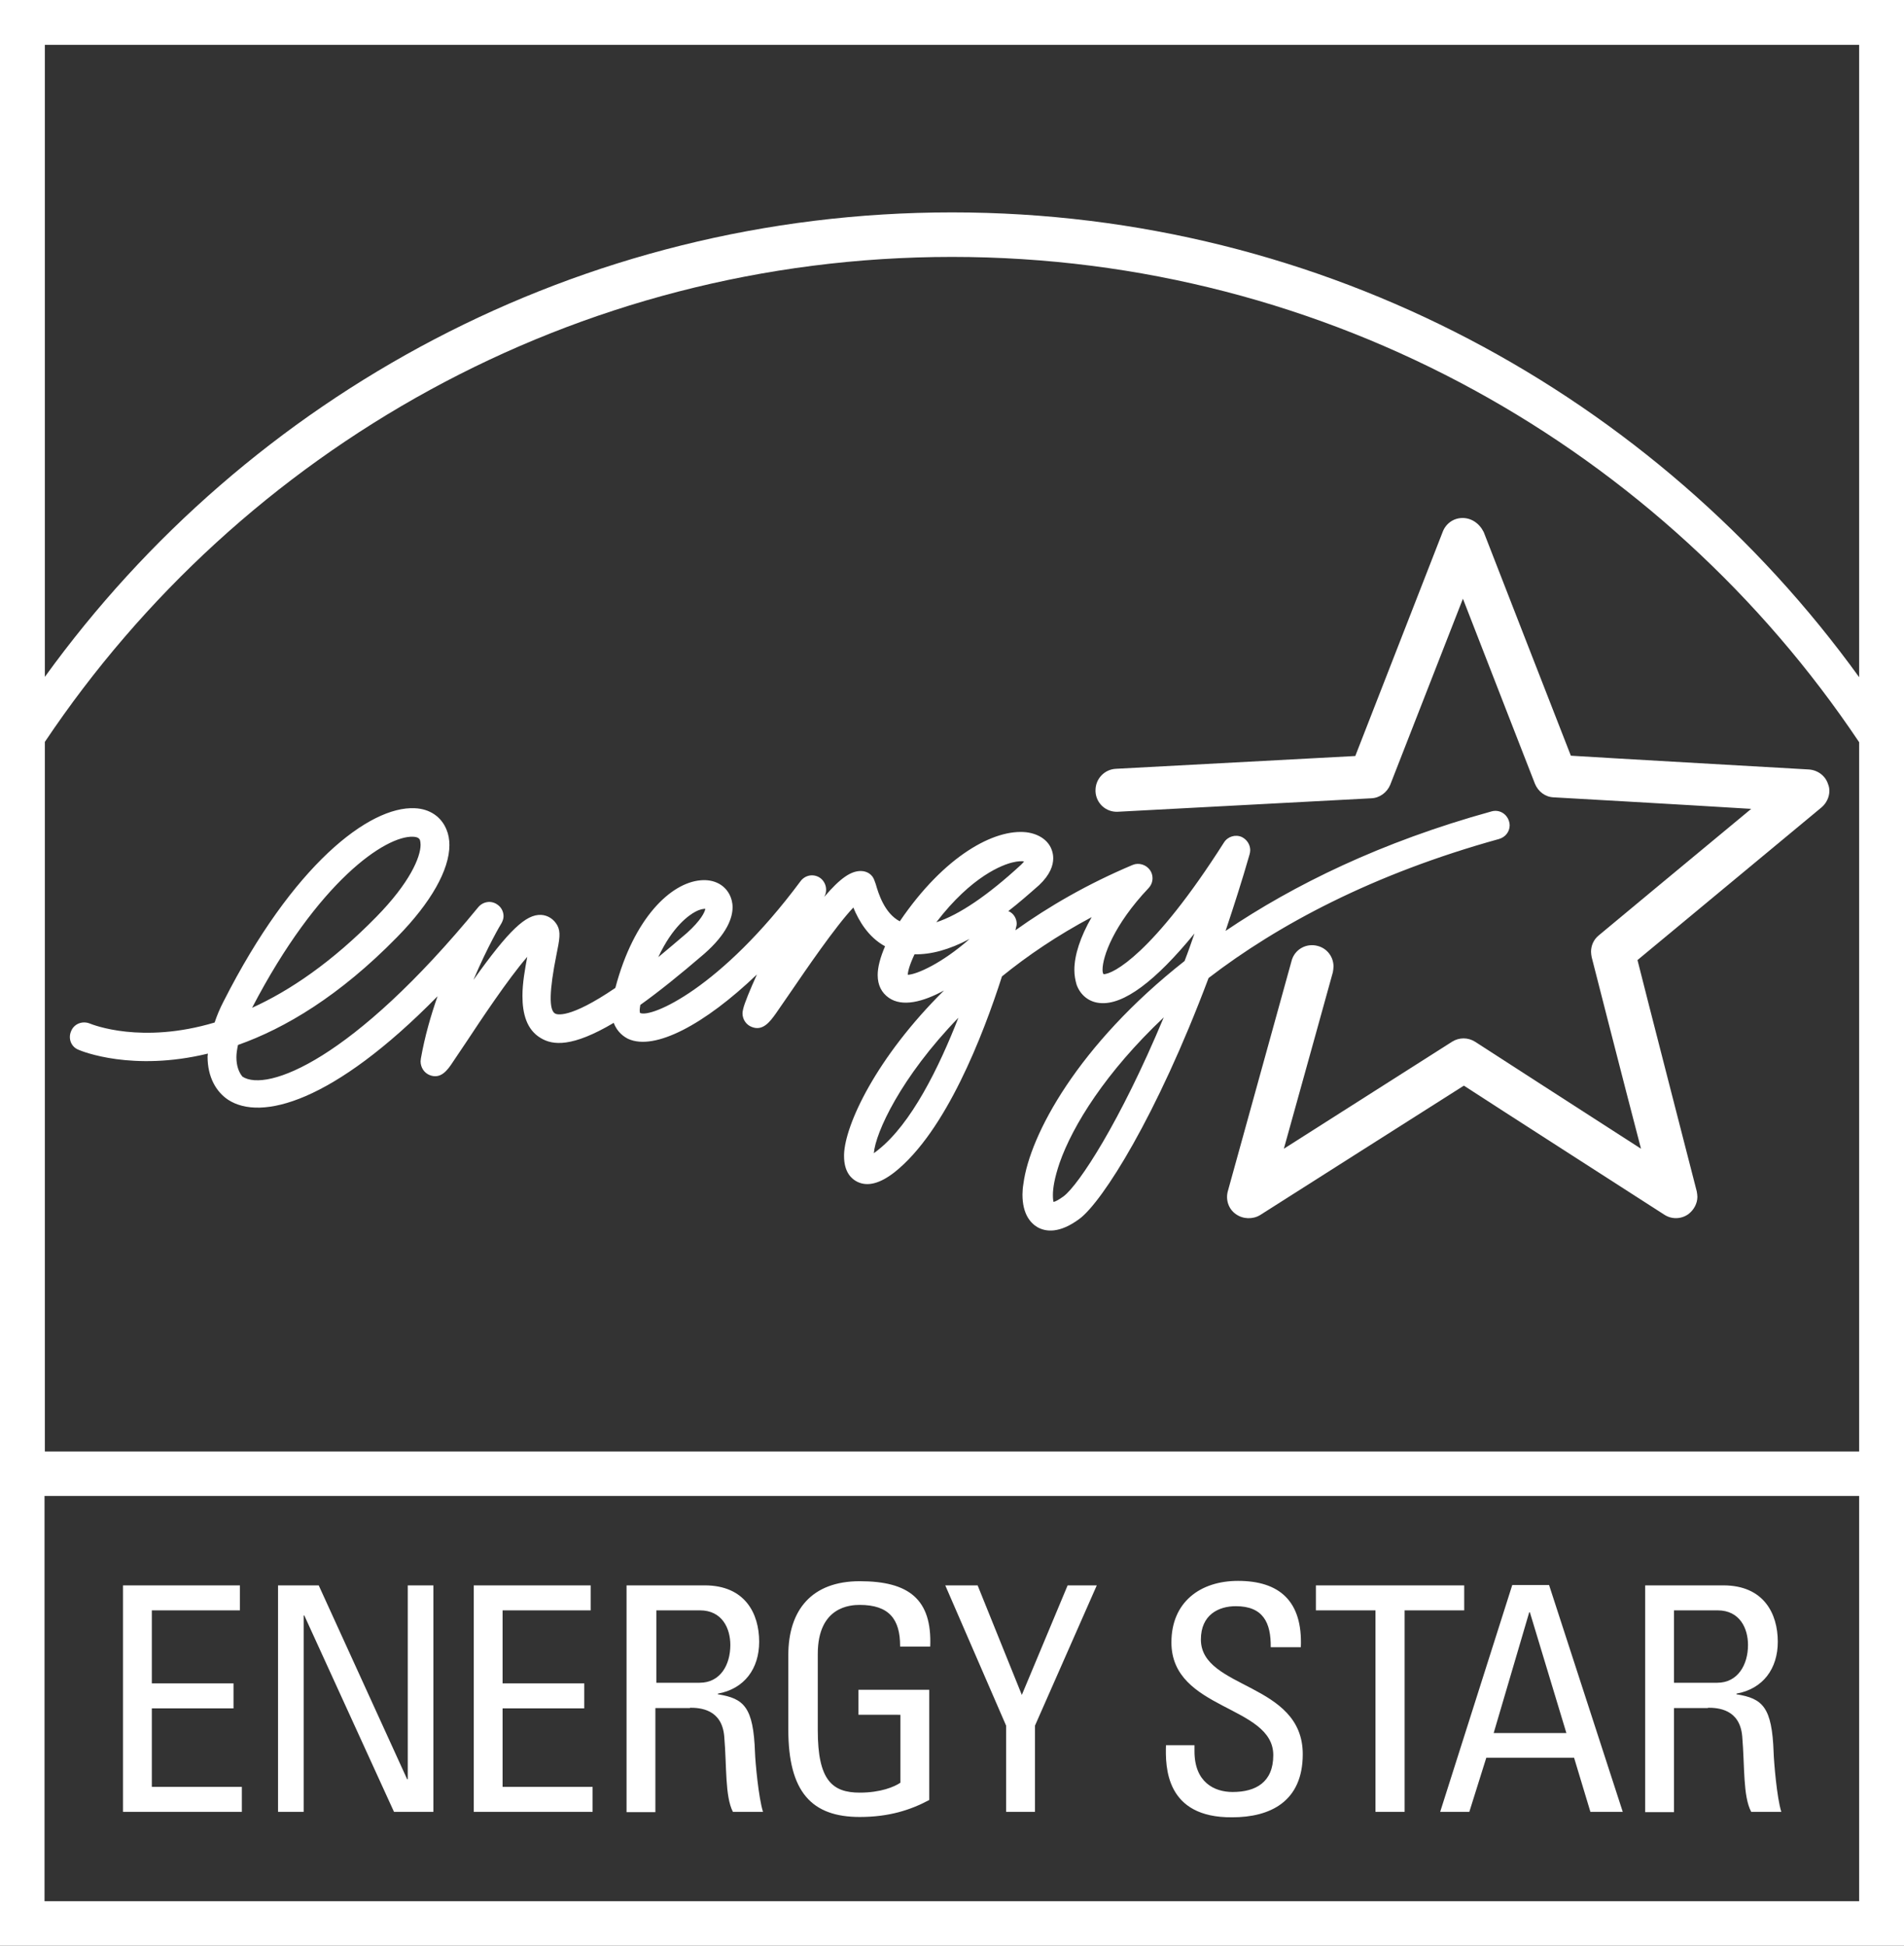
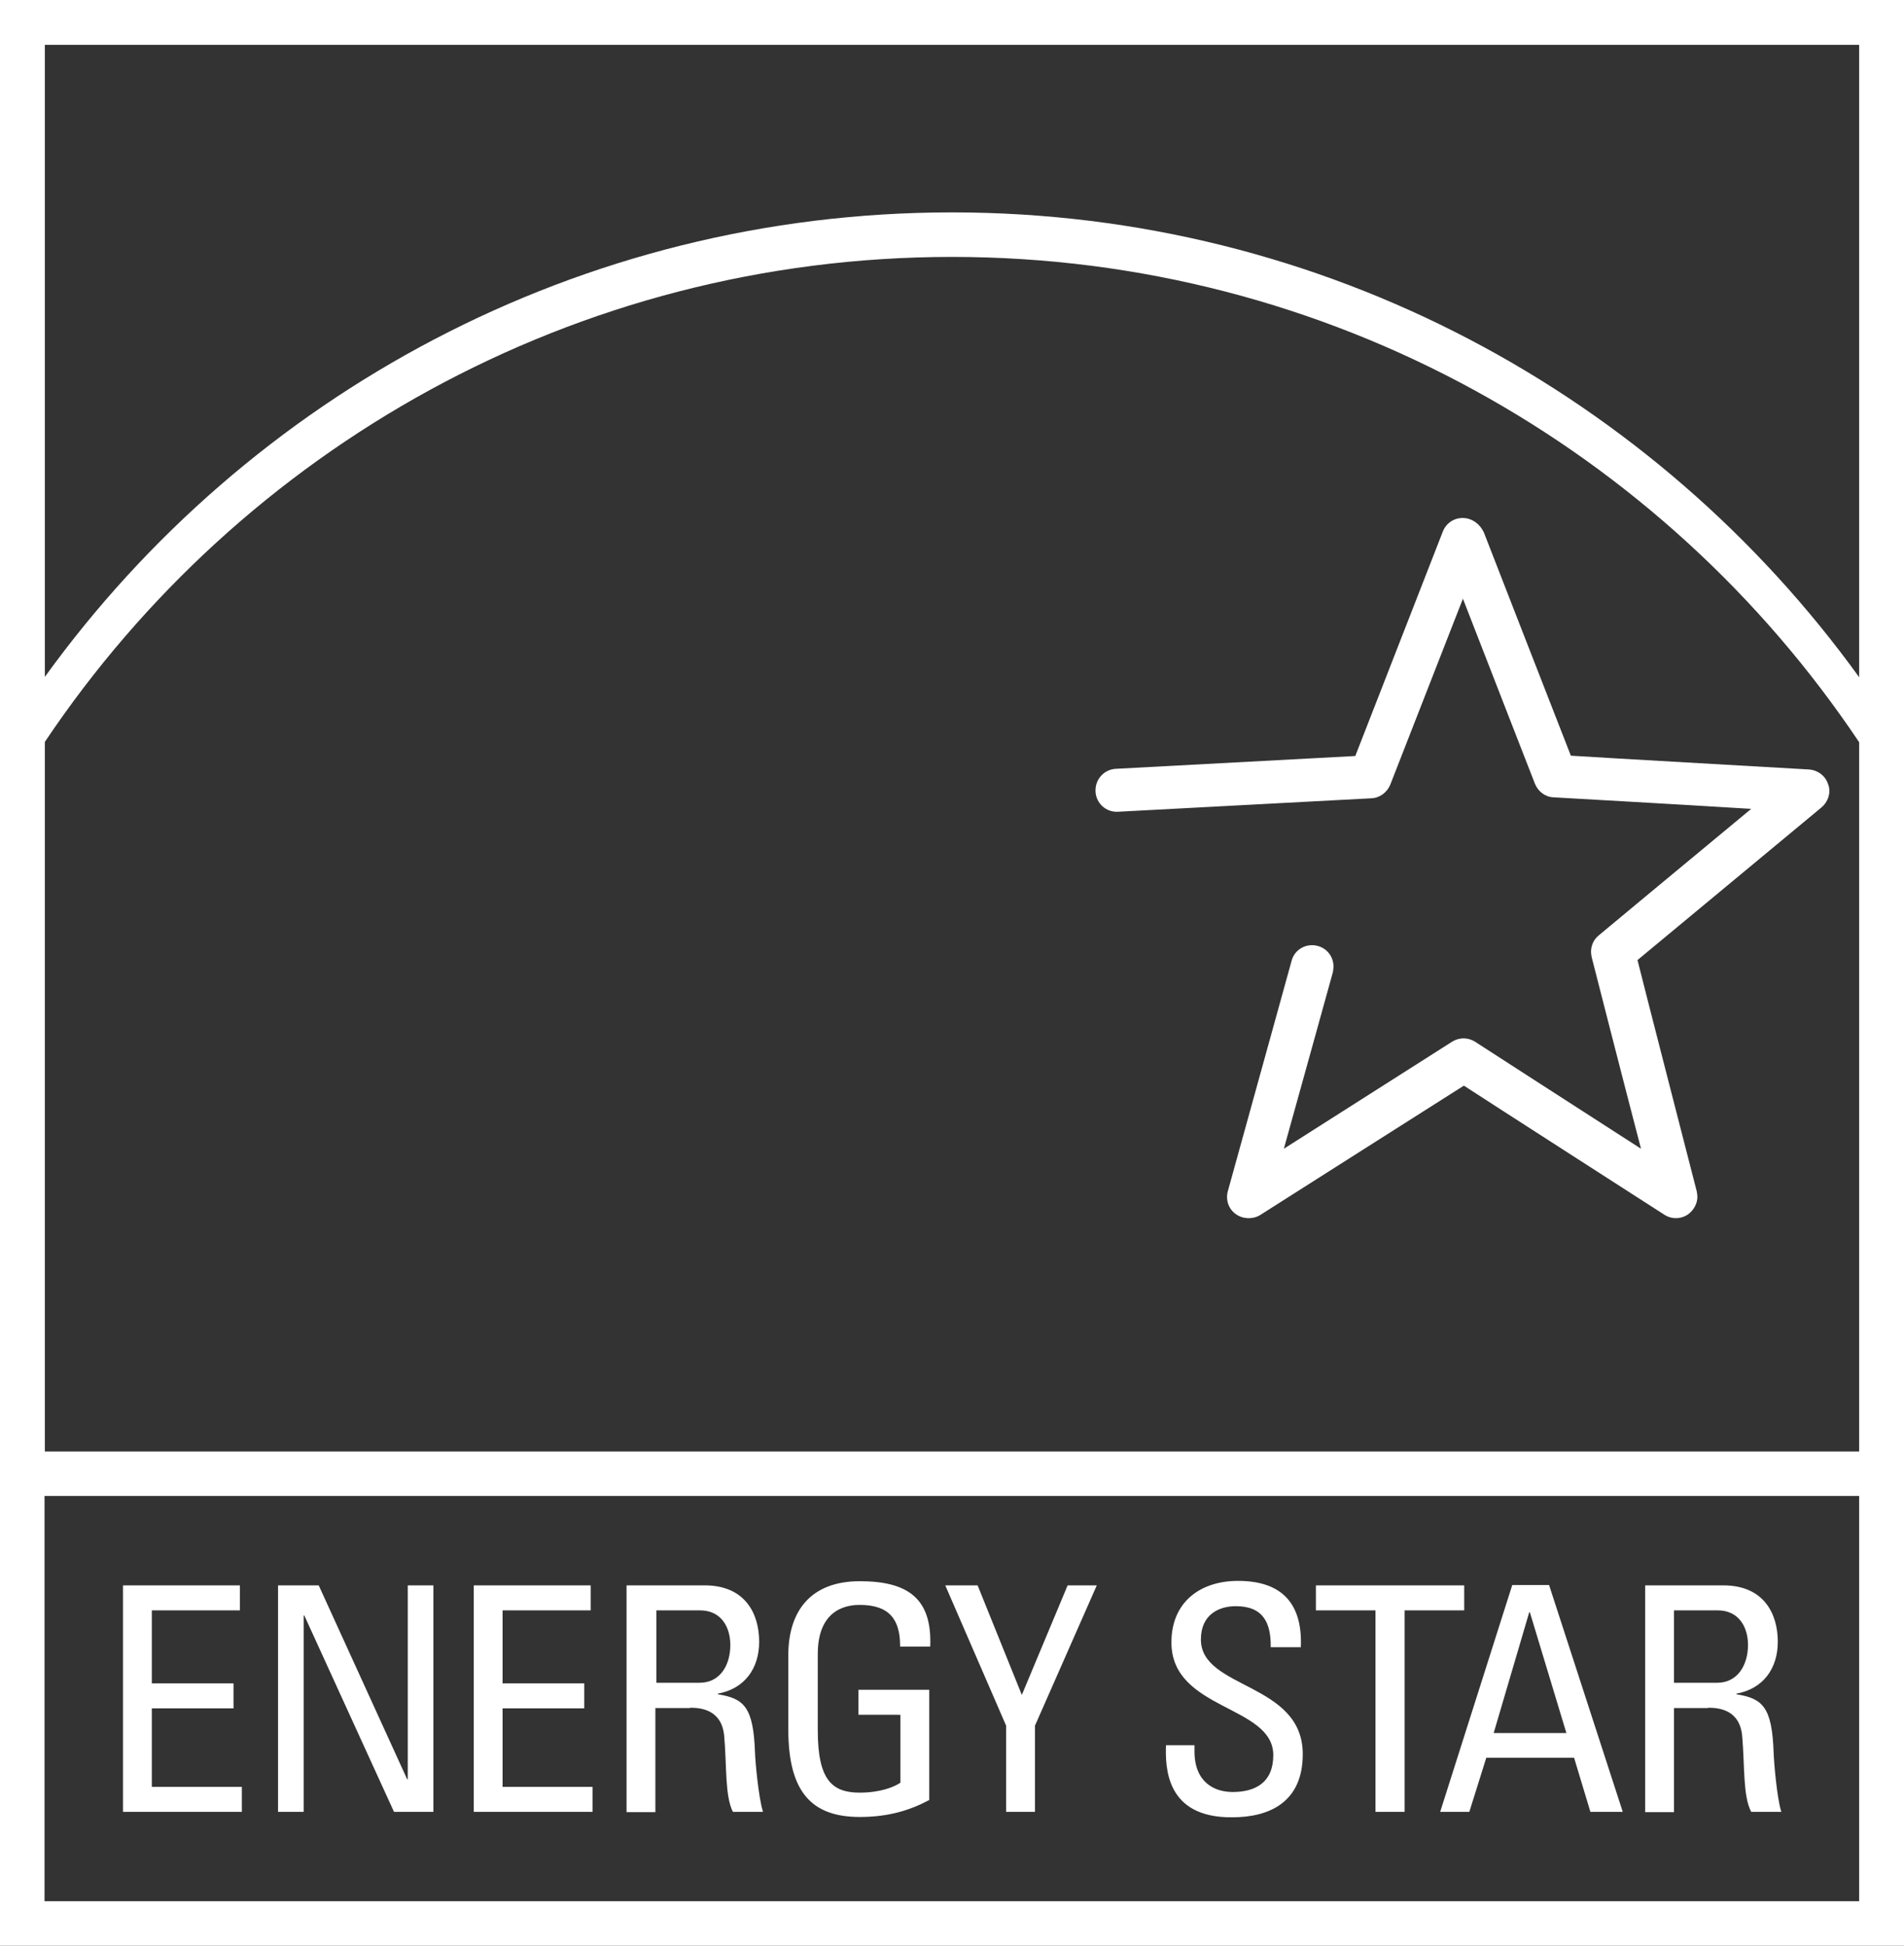
<svg xmlns="http://www.w3.org/2000/svg" viewBox="0 0 59.44 60.74" xml:space="preserve">
  <rect x="0" y="0" width="59.44" height="60.74" fill="#333333" stroke="none" />
  <style>.st2{fill:#fff}</style>
  <switch>
    <g>
      <g id="Layer_3">
        <path class="st2" d="M0 0v60.74h59.44V0H0zm58.04 59.35H1.39V46.7h56.65v12.65zm0-14.04H1.4V23.16C7.51 14.04 17.92 8.02 29.72 8.02c11.79 0 22.21 6.02 28.32 15.15v22.14zm0-24.17C51.69 12.35 41.36 6.63 29.72 6.63c-11.65 0-21.98 5.72-28.32 14.5V1.4h56.64v19.74z" />
-         <path class="st2" d="M32.87 37.3c0-.21.05-.53.21-1 .41-1.17 1.44-2.83 3.25-4.54-1.37 3.28-2.65 5.22-3.12 5.58-.15.11-.26.17-.32.18-.01-.03-.02-.1-.02-.22m-2.95-5.53c-.61 1.56-1.47 3.31-2.51 4.13-.05.04-.09.07-.13.1.05-.64.84-2.37 2.64-4.23zm.35-2.46c-.86.76-1.65 1.11-1.93 1.12 0-.08.04-.28.21-.64.51.01 1.08-.14 1.72-.48zm1.35-2.39c.16-.04.28-.04.35-.03-.02.03-.05.06-.1.11-1.03.95-1.93 1.56-2.64 1.79 1.11-1.45 2.08-1.8 2.39-1.87zm-9.91 1.54c.15-.08.25-.09.31-.09-.02.11-.14.36-.57.75-.33.28-.62.53-.9.76.45-.97.97-1.32 1.16-1.42zm-8.81-2.34c.17.01.19.07.21.1.01.04.02.09.02.15 0 .39-.34 1.19-1.38 2.25-1.39 1.42-2.71 2.31-3.88 2.84 2.06-3.96 4.17-5.38 5.03-5.34zm-5.92 5.14c-.12.23-.21.45-.28.66-2.28.68-3.8.07-3.9.03-.23-.09-.49.01-.58.24-.1.23 0 .49.23.58.11.05 1.69.69 4.04.12 0 .03-.01.06-.01.09 0 .66.28 1.11.64 1.35 1.02.67 3.27.1 6.54-3.23-.21.6-.4 1.26-.52 1.94 0 .03-.01.06-.01.09 0 .19.11.36.28.43.35.14.56-.15.73-.41l.45-.67c.39-.59 1.27-1.92 1.87-2.61-.07.38-.15.81-.15 1.22 0 .55.13 1.06.58 1.32.37.22.97.29 2.27-.48.11.3.33.44.45.5.83.38 2.39-.45 4.02-2.01-.22.49-.39.9-.43 1.08-.01.05-.02.09-.02.13 0 .21.13.36.27.42.36.16.59-.16.77-.41l.49-.71c.41-.6 1.37-2.01 1.93-2.6.17.41.46.92.99 1.21-.15.35-.23.65-.23.9 0 .31.12.55.35.71.42.29 1.06.13 1.72-.23-2.12 2.1-3.09 4.19-3.12 5.12v.05c0 .52.25.72.41.8.32.16.71.06 1.17-.3 1.6-1.27 2.76-4.27 3.35-6.11.8-.65 1.73-1.28 2.8-1.85-.35.61-.54 1.18-.54 1.65 0 .17.03.32.07.46.12.33.39.54.72.57.74.08 1.75-.69 2.96-2.17-.1.29-.2.58-.31.86-3.33 2.62-4.83 5.43-5.03 6.95-.02.12-.03.24-.03.34 0 .61.25.89.47 1.02.25.14.68.21 1.32-.27.71-.54 2.39-3.17 4.02-7.51 2.16-1.66 5.13-3.25 9.07-4.34.2-.06.33-.23.33-.43 0-.04-.01-.08-.02-.12-.07-.24-.31-.38-.55-.31-3.44.95-6.17 2.29-8.3 3.73.25-.75.51-1.55.75-2.39.01-.04.02-.08.02-.13 0-.17-.1-.33-.26-.41-.2-.09-.44-.02-.56.17-2.22 3.49-3.48 4.12-3.76 4.11-.02-.03-.03-.07-.03-.14 0-.4.34-1.39 1.44-2.55.08-.09.12-.19.12-.31 0-.09-.03-.18-.08-.25-.12-.17-.35-.24-.54-.16-1.4.59-2.61 1.29-3.66 2.04.01-.04.02-.08.02-.09.01-.04.02-.07.02-.11 0-.16-.09-.32-.24-.39-.01 0-.02 0-.02-.01.31-.24.62-.51.96-.81.35-.33.44-.62.44-.84 0-.1-.02-.18-.04-.24-.1-.31-.4-.52-.8-.57-.99-.11-2.55.72-3.95 2.78-.48-.25-.67-.88-.75-1.16l-.04-.11c-.06-.19-.23-.3-.43-.3-.3 0-.63.21-1.14.81.01-.01.01-.03.02-.04.03-.06.04-.13.04-.19 0-.15-.08-.3-.21-.38-.2-.12-.45-.07-.59.12-2.49 3.35-4.67 4.28-5.01 4.11 0-.01-.01-.03-.01-.09 0-.04.01-.09.02-.16.56-.4 1.21-.92 1.99-1.59.72-.63.89-1.13.89-1.46 0-.15-.04-.27-.07-.34-.15-.35-.5-.54-.93-.5-.92.08-2.08 1.16-2.66 3.36-1.44.98-1.83.83-1.88.8-.2-.11-.18-.73.04-1.83.1-.49.14-.71.03-.92-.11-.2-.3-.32-.51-.33-.47-.02-1 .47-2.11 2.03.44-1.04.86-1.75.87-1.76.04-.07.07-.15.07-.23 0-.14-.07-.28-.19-.36-.19-.14-.45-.1-.6.08-3.93 4.79-6.6 5.78-7.36 5.29-.11-.13-.19-.33-.19-.61 0-.11.02-.24.05-.38 1.47-.52 3.17-1.53 4.97-3.37 1.06-1.08 1.63-2.1 1.63-2.87 0-.17-.03-.34-.09-.48-.16-.4-.52-.65-.99-.67-1.42-.07-3.81 1.77-5.97 6.03z" />
        <path class="st2" d="M45.66 16.17c-.28 0-.52.17-.62.43 0 0-2.45 6.28-2.73 7-.77.04-7.48.4-7.48.4-.35.02-.63.31-.63.67v.04c.02.37.33.65.7.63l7.91-.42c.26-.01.49-.18.59-.42 0 0 1.5-3.84 2.27-5.81.76 1.96 2.25 5.78 2.25 5.78.1.24.32.41.58.42 0 0 4.08.23 6.17.36-1.61 1.33-4.76 3.95-4.76 3.95-.16.13-.24.32-.24.51 0 .06.01.11.02.17 0 0 1.01 3.96 1.54 5.98-1.76-1.13-5.18-3.34-5.18-3.34-.22-.14-.5-.14-.72 0 0 0-3.46 2.2-5.25 3.34.55-1.97 1.53-5.51 1.53-5.51.01-.06.02-.12.02-.18 0-.29-.19-.56-.49-.64-.36-.1-.73.11-.82.47l-1.99 7.19c-.07.26.02.55.25.71.22.16.53.17.76.03 0 0 5.71-3.63 6.36-4.04.64.42 6.26 4.03 6.26 4.03.23.15.53.14.75-.02.17-.13.28-.33.28-.54 0-.05-.01-.11-.02-.17 0 0-1.67-6.49-1.85-7.22.58-.48 5.75-4.77 5.75-4.77.15-.13.24-.32.24-.51 0-.07-.01-.14-.04-.21-.08-.26-.32-.44-.6-.46 0 0-6.67-.38-7.43-.43-.28-.71-2.72-6.98-2.72-6.98-.14-.28-.39-.44-.66-.44M3.84 56.56v-7.07h3.65v.78H4.74v2.28h2.55v.78H4.74v2.45h2.81v.78H3.84M13.53 49.49v7.07H12.3l-2.8-6.13h-.02v6.13h-.8v-7.07h1.27l2.76 6.05h.02v-6.05h.8M14.79 56.56v-7.07h3.65v.78h-2.75v2.28h2.55v.78h-2.55v2.45h2.81v.78h-3.71M21.54 53.31c.31 0 1 .04 1.07.9.08.94.02 1.86.27 2.35h.94c-.14-.44-.24-1.55-.25-1.85-.05-1.42-.34-1.69-1.16-1.82v-.02c.83-.15 1.29-.78 1.29-1.62 0-.88-.44-1.76-1.7-1.76h-2.44v7.08h.9v-3.25h1.08m-1.05-3.05h1.36c.7 0 .95.57.95 1.08 0 .62-.31 1.18-.96 1.18h-1.35v-2.26zM28.1 51.38c0-.83-.34-1.28-1.26-1.28-.29 0-1.31.05-1.31 1.53v2.39c0 1.55.45 1.94 1.31 1.94.65 0 1.08-.18 1.27-.31v-2.12H26.8v-.78h2.21v3.44c-.58.31-1.25.53-2.17.53-1.5 0-2.23-.78-2.23-2.73v-2.32c0-1.41.73-2.31 2.23-2.31 1.53 0 2.26.56 2.2 2.04h-.94M33.33 49.49h.91l-1.93 4.38v2.69h-.9v-2.69l-1.9-4.38h1.01l1.38 3.42 1.43-3.42M37.29 54.46v.21c0 .96.61 1.27 1.19 1.27.72 0 1.27-.3 1.27-1.15 0-1.57-3.18-1.39-3.18-3.52 0-1.25.89-1.92 2.08-1.92 1.29 0 2.02.63 1.96 2.07h-.94c.01-.77-.24-1.28-1.09-1.28-.54 0-1.09.27-1.09 1.04 0 1.56 3.18 1.33 3.18 3.58 0 1.49-1.03 1.97-2.2 1.97-2.09.02-2.09-1.58-2.07-2.25h.89M45.71 49.49v.78h-1.86v6.29h-.91v-6.29h-1.86v-.78h4.63M44.96 56.56h.91l.53-1.69h2.74l.51 1.69h1.01l-2.3-7.08h-1.15l-2.25 7.08m3.94-2.46h-2.27l1.11-3.77h.02l1.14 3.77zM53.32 53.31c.31 0 1 .04 1.07.9.08.94.02 1.86.28 2.35h.94c-.14-.44-.23-1.55-.24-1.85-.05-1.42-.34-1.69-1.16-1.82v-.02c.83-.15 1.29-.78 1.29-1.62 0-.88-.44-1.76-1.7-1.76h-2.44v7.08h.9v-3.25h1.06m-1.06-3.05h1.36c.7 0 .95.57.95 1.08 0 .62-.32 1.18-.96 1.18h-1.35v-2.26z" />
      </g>
    </g>
  </switch>
</svg>